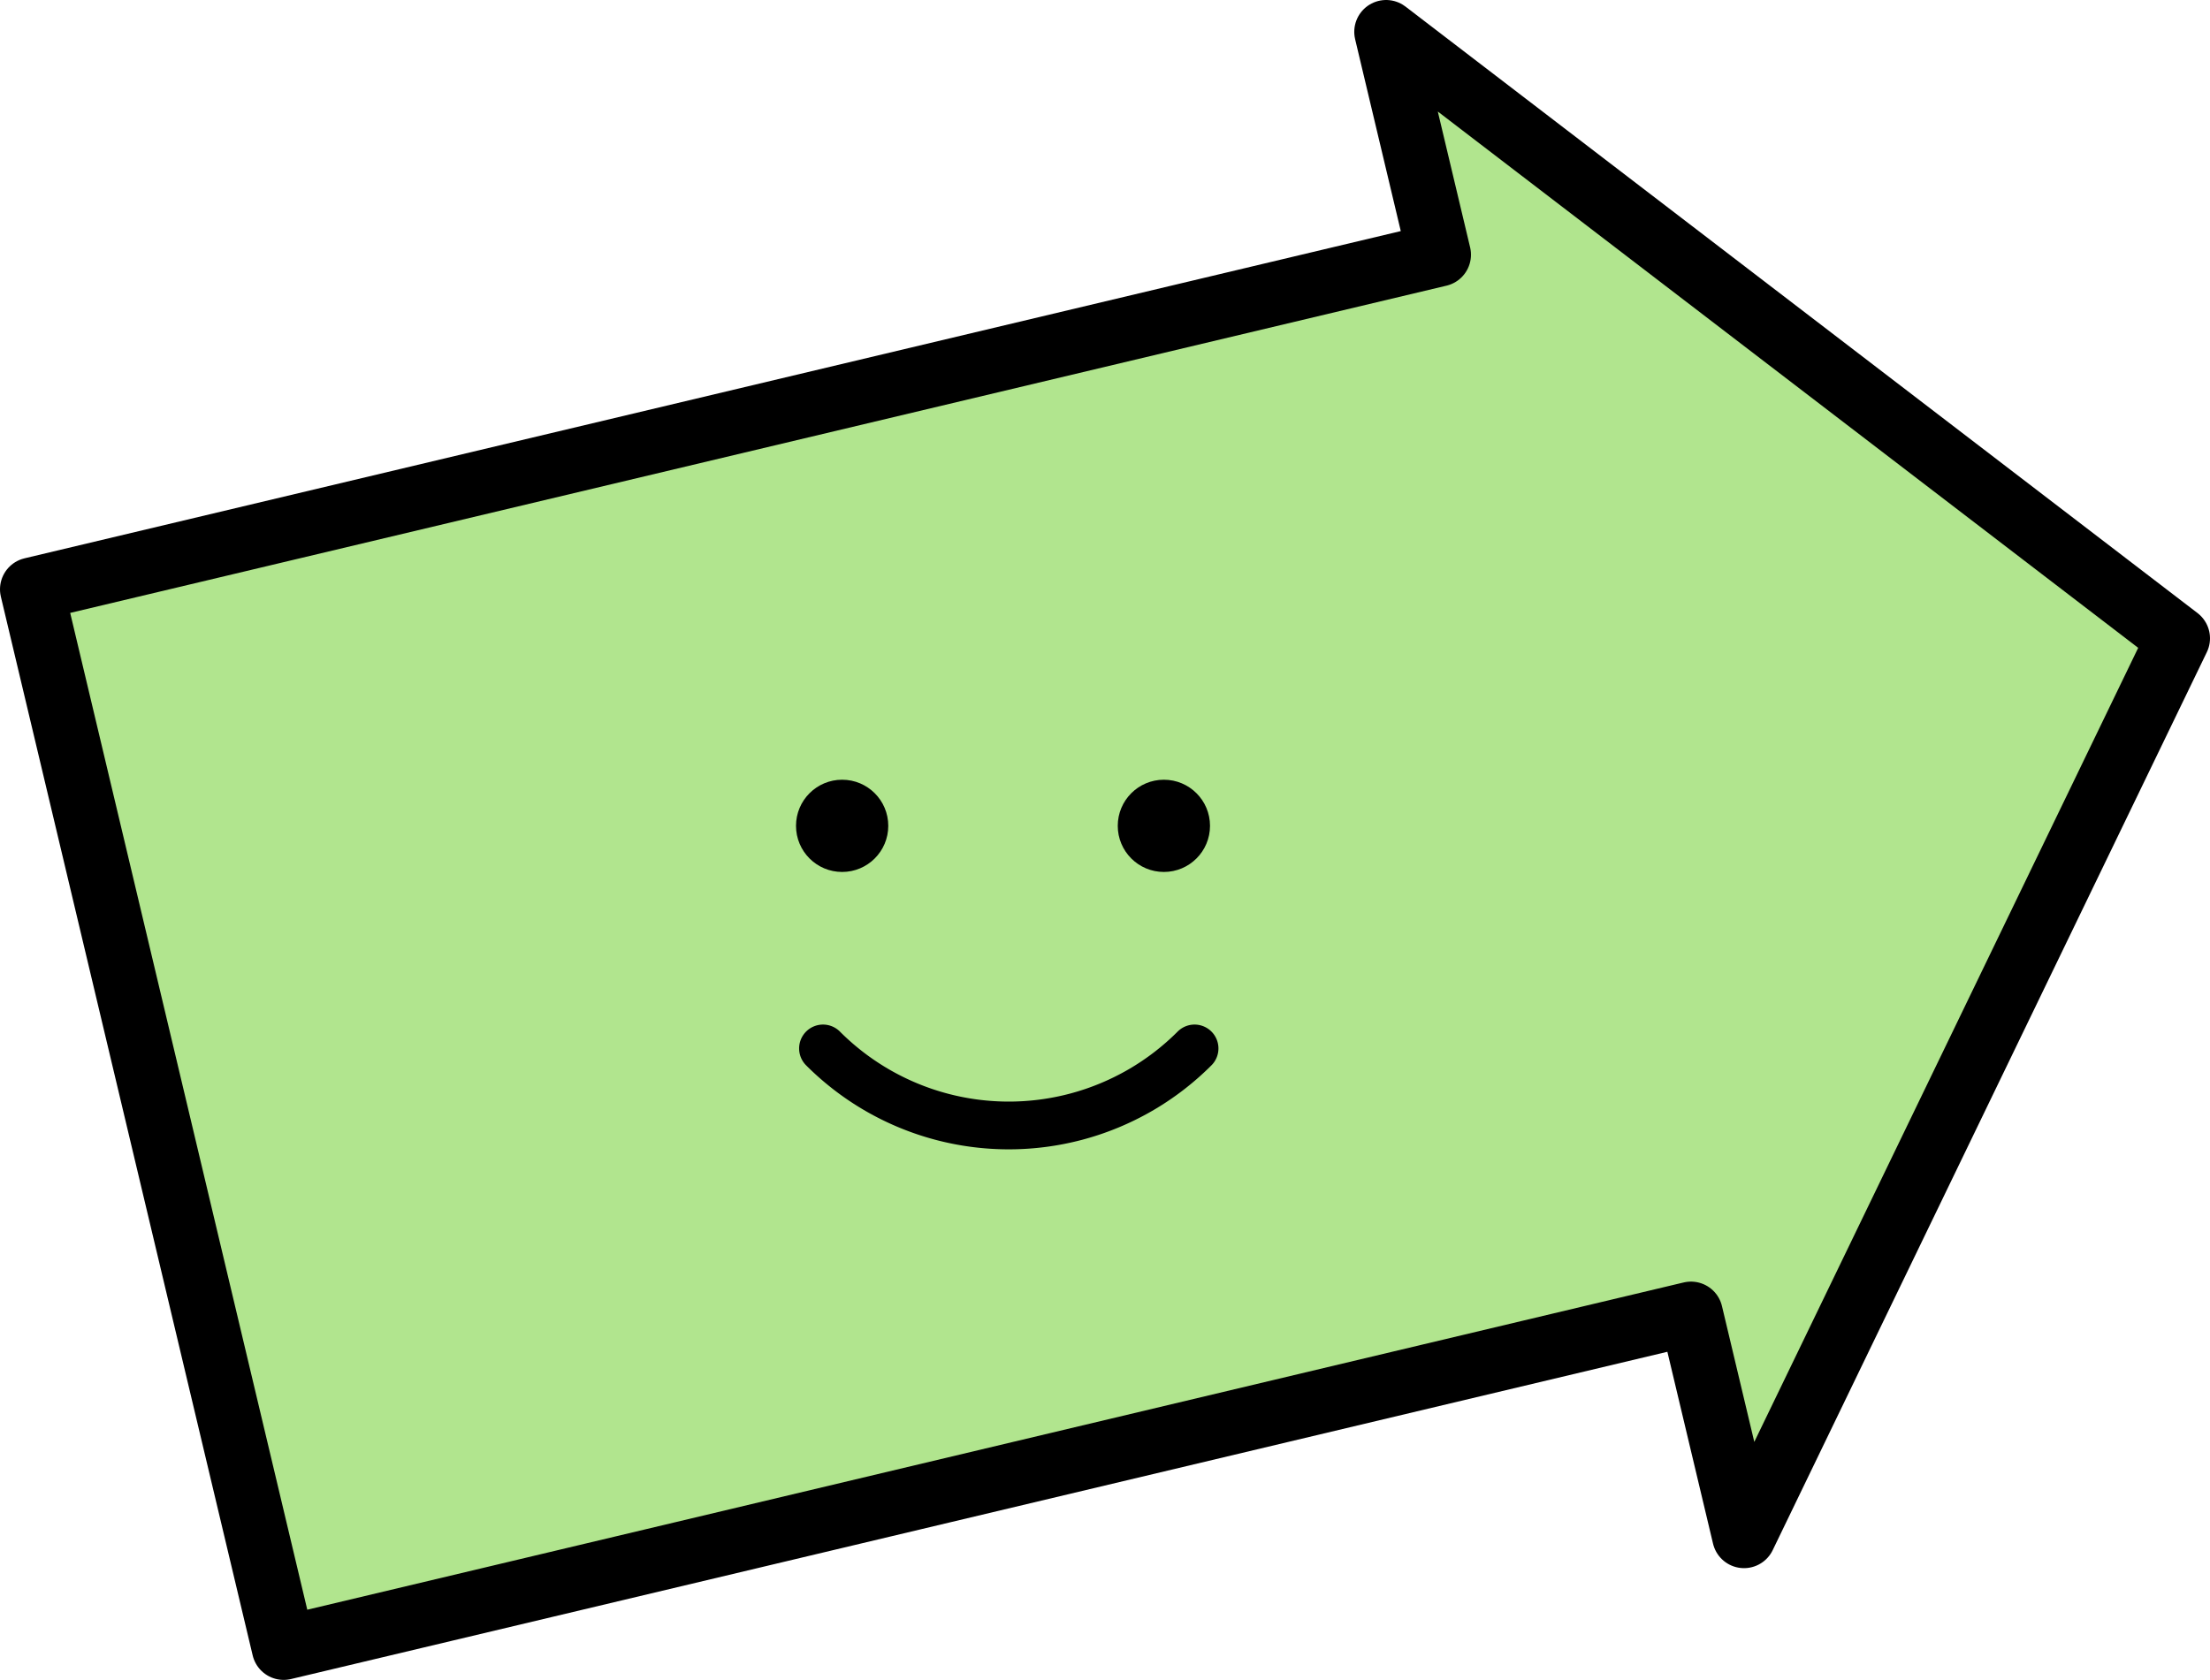
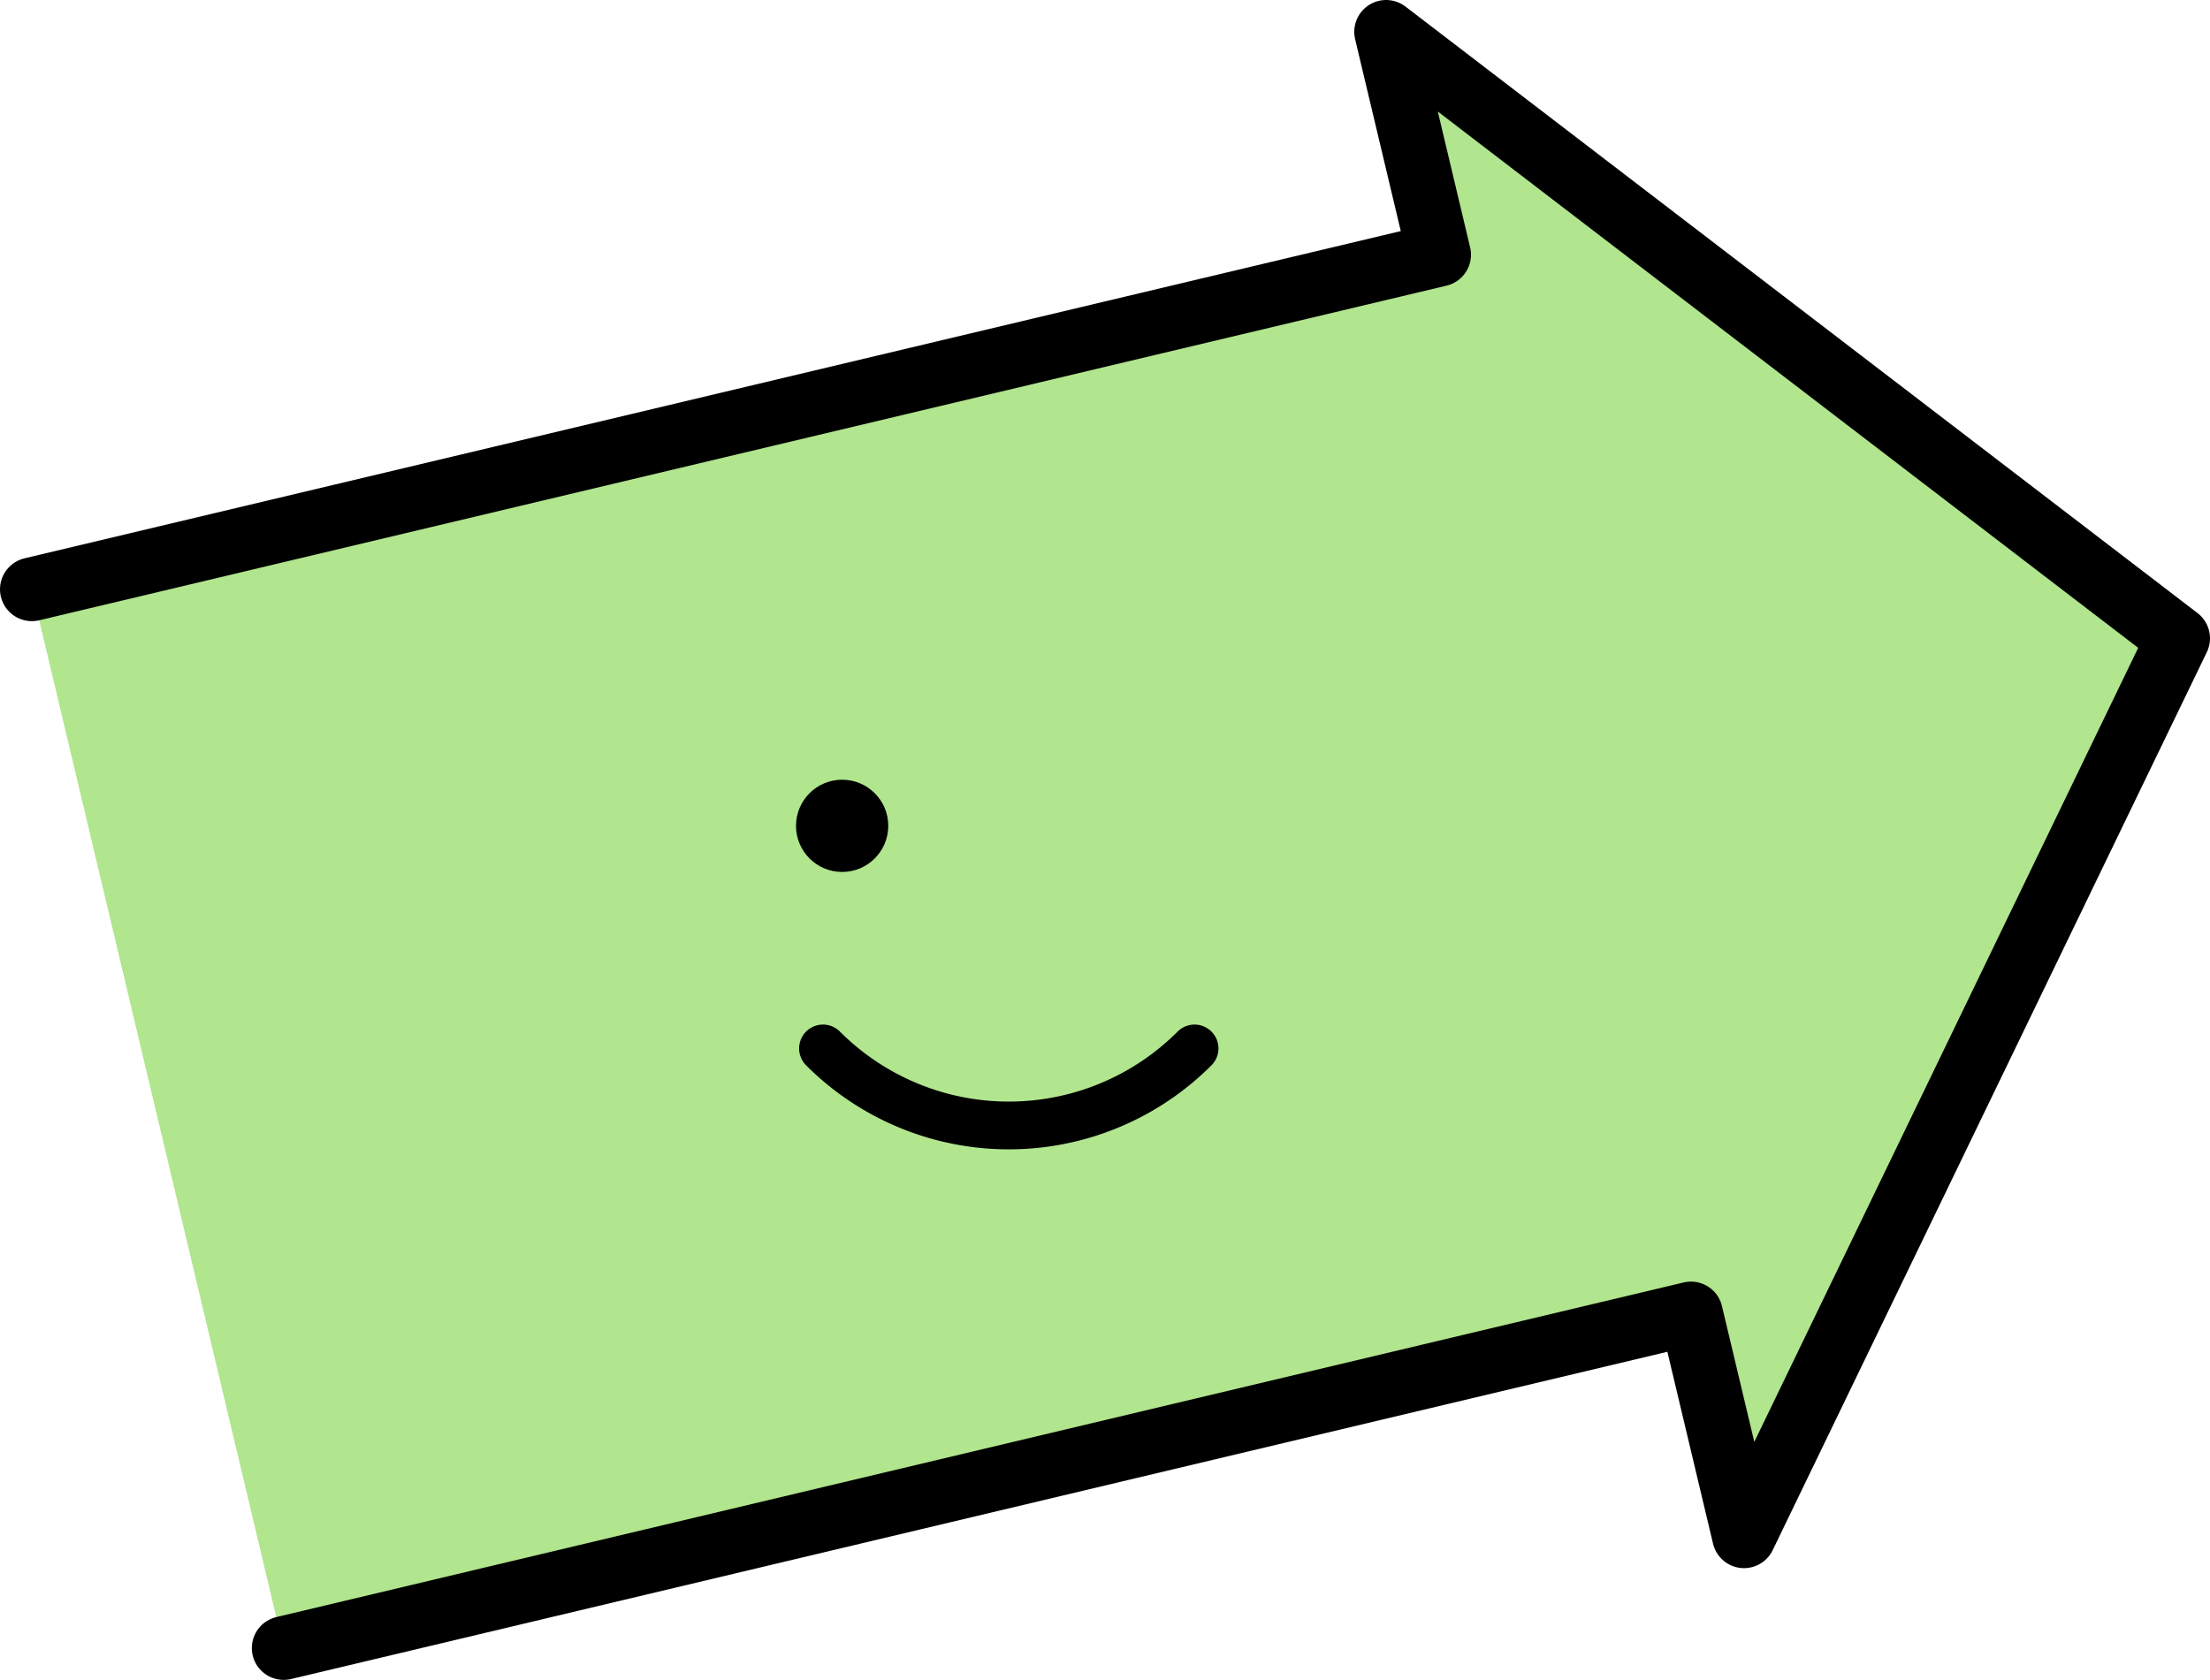
<svg xmlns="http://www.w3.org/2000/svg" width="138.792" height="105.524" viewBox="0 0 138.792 105.524">
  <g id="Group_3380" data-name="Group 3380" transform="translate(-7499.208 -3422.045)">
-     <path id="Union_4" data-name="Union 4" d="M7501.208,3459.065l88.38-21.02-3.33-14,49.742,38.1-27.264,56.411-3.331-14-88.382,21.02Z" fill="#b1e58e" stroke="#000" stroke-linecap="round" stroke-linejoin="round" stroke-width="4" />
+     <path id="Union_4" data-name="Union 4" d="M7501.208,3459.065l88.38-21.02-3.33-14,49.742,38.1-27.264,56.411-3.331-14-88.382,21.02" fill="#b1e58e" stroke="#000" stroke-linecap="round" stroke-linejoin="round" stroke-width="4" />
    <circle id="Ellipse_335" data-name="Ellipse 335" cx="2.897" cy="2.897" r="2.897" transform="translate(7549.199 3471.027)" />
-     <circle id="Ellipse_336" data-name="Ellipse 336" cx="2.897" cy="2.897" r="2.897" transform="translate(7569.405 3471.027)" />
    <path id="Path_17683" data-name="Path 17683" d="M7574.228,3487.908a16.485,16.485,0,0,1-23.334,0" fill="none" stroke="#000" stroke-linecap="round" stroke-miterlimit="10" stroke-width="3" />
  </g>
</svg>